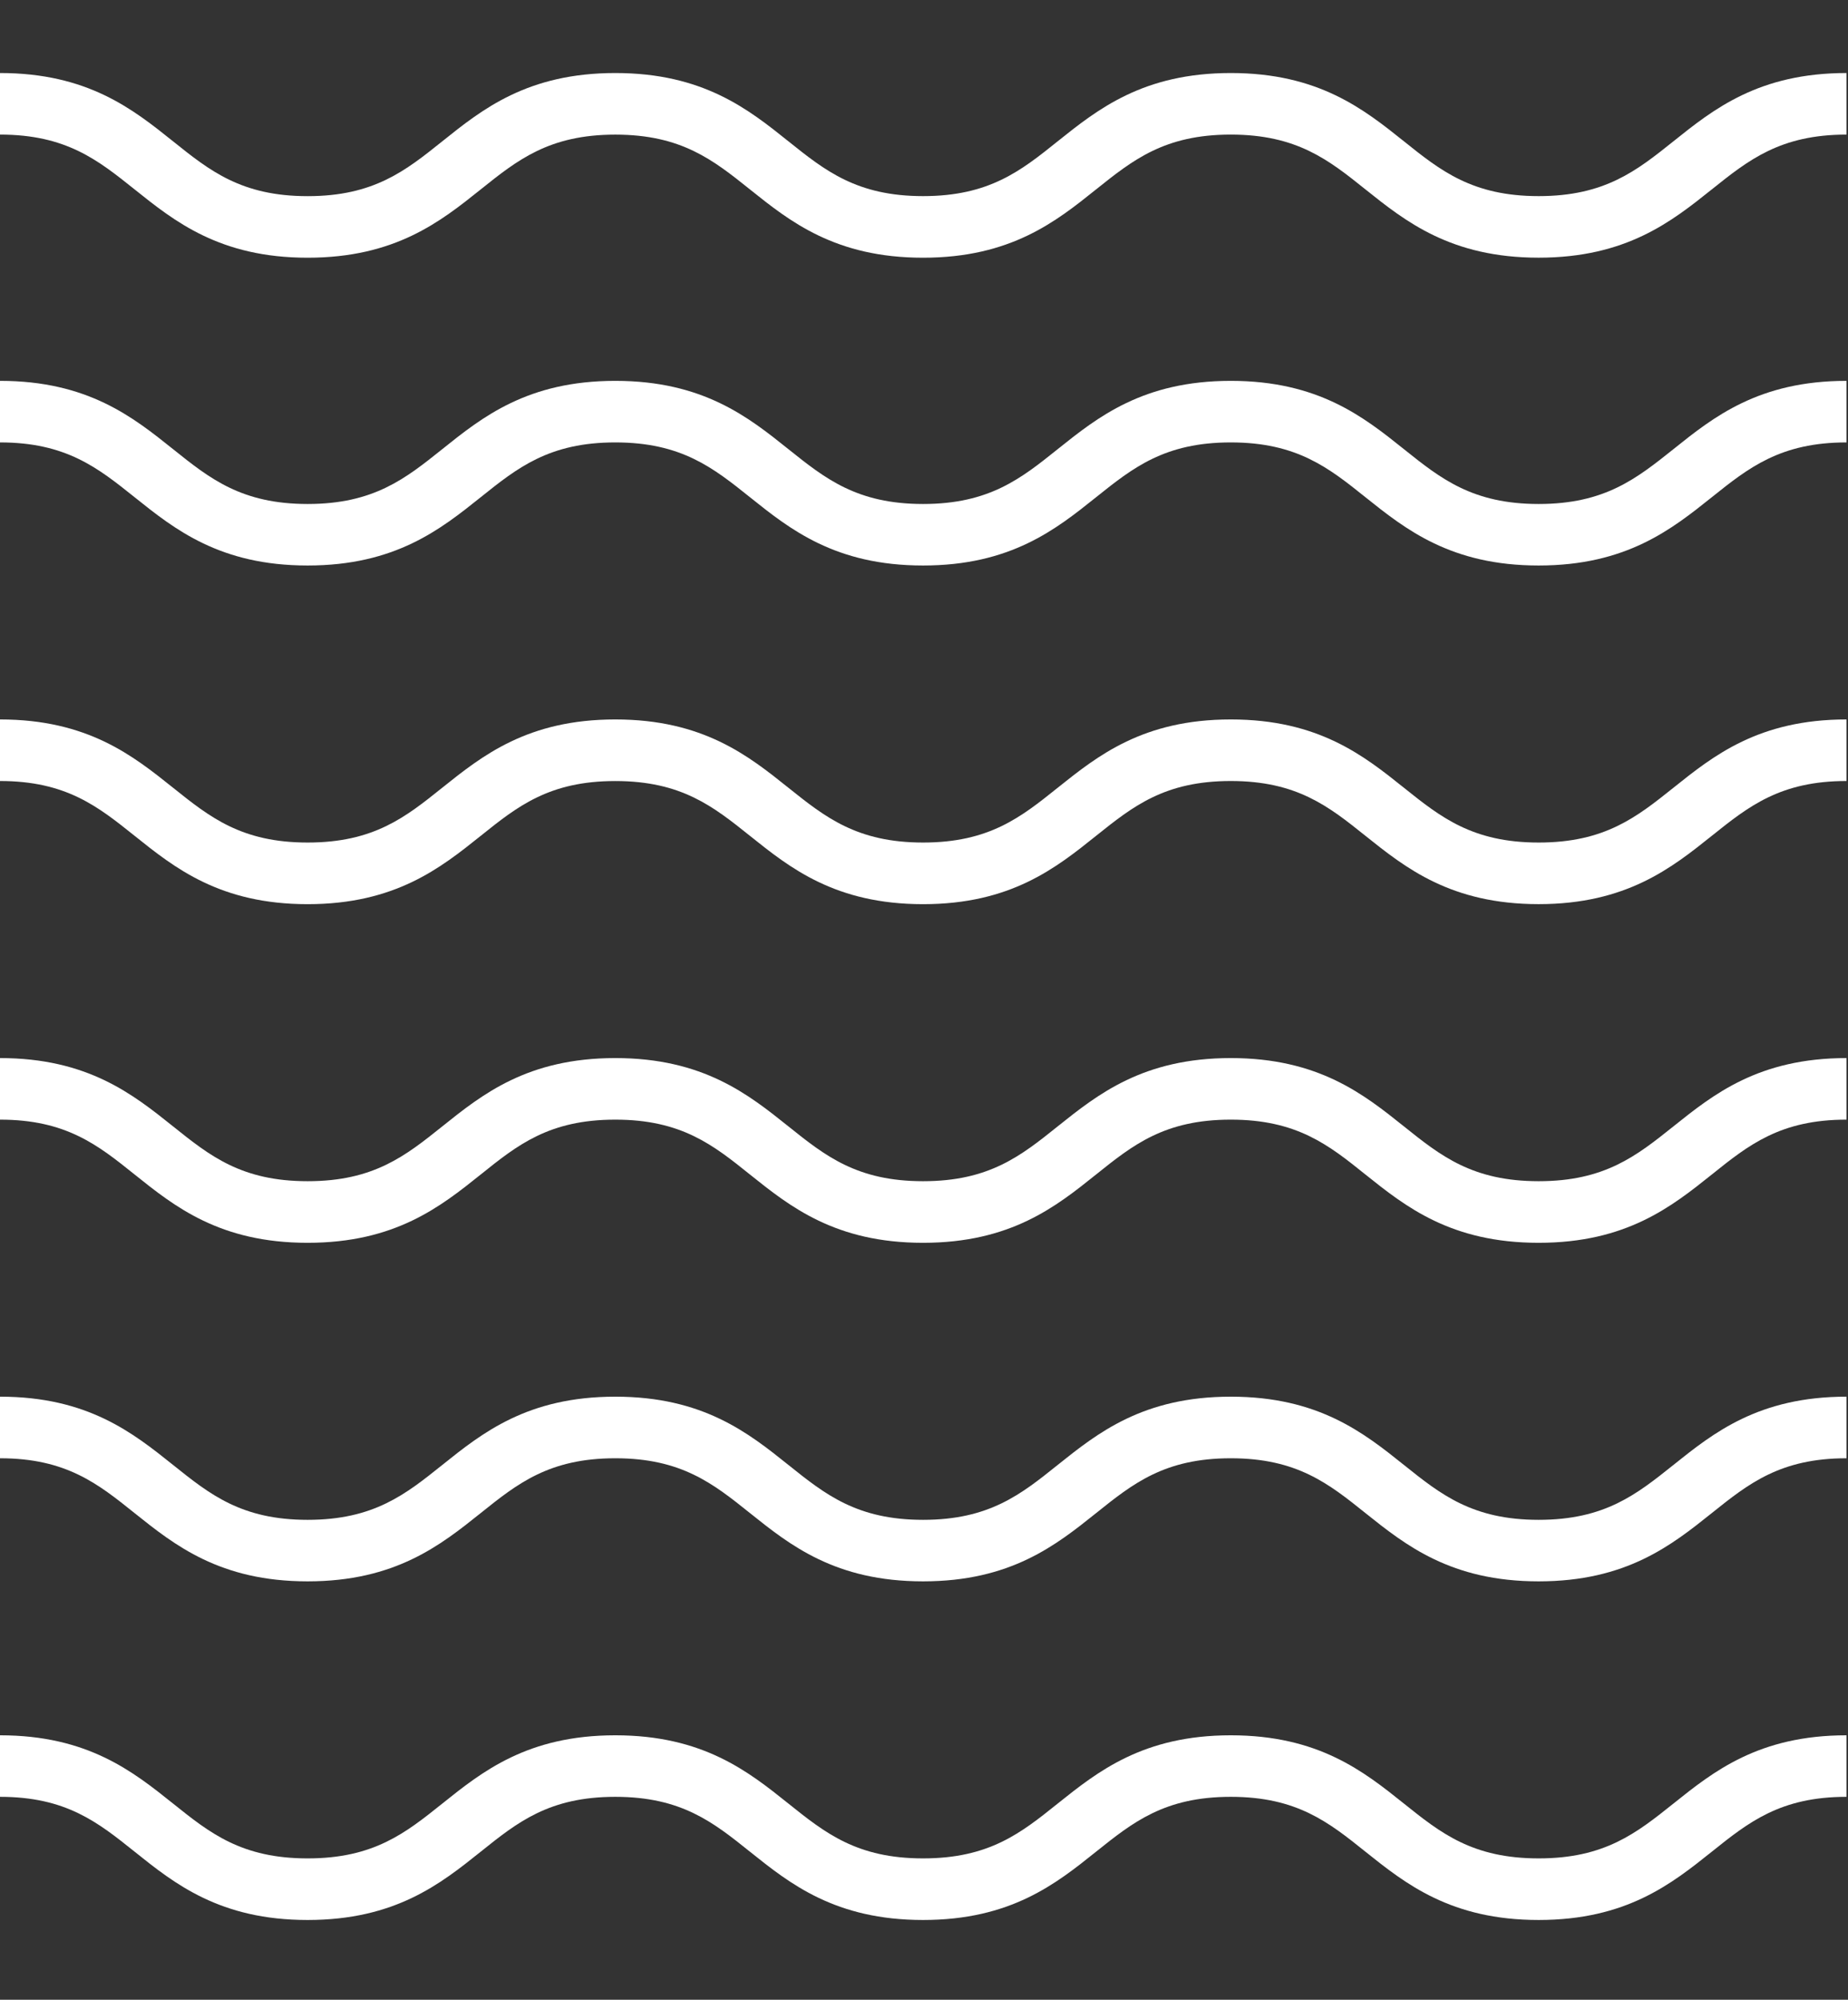
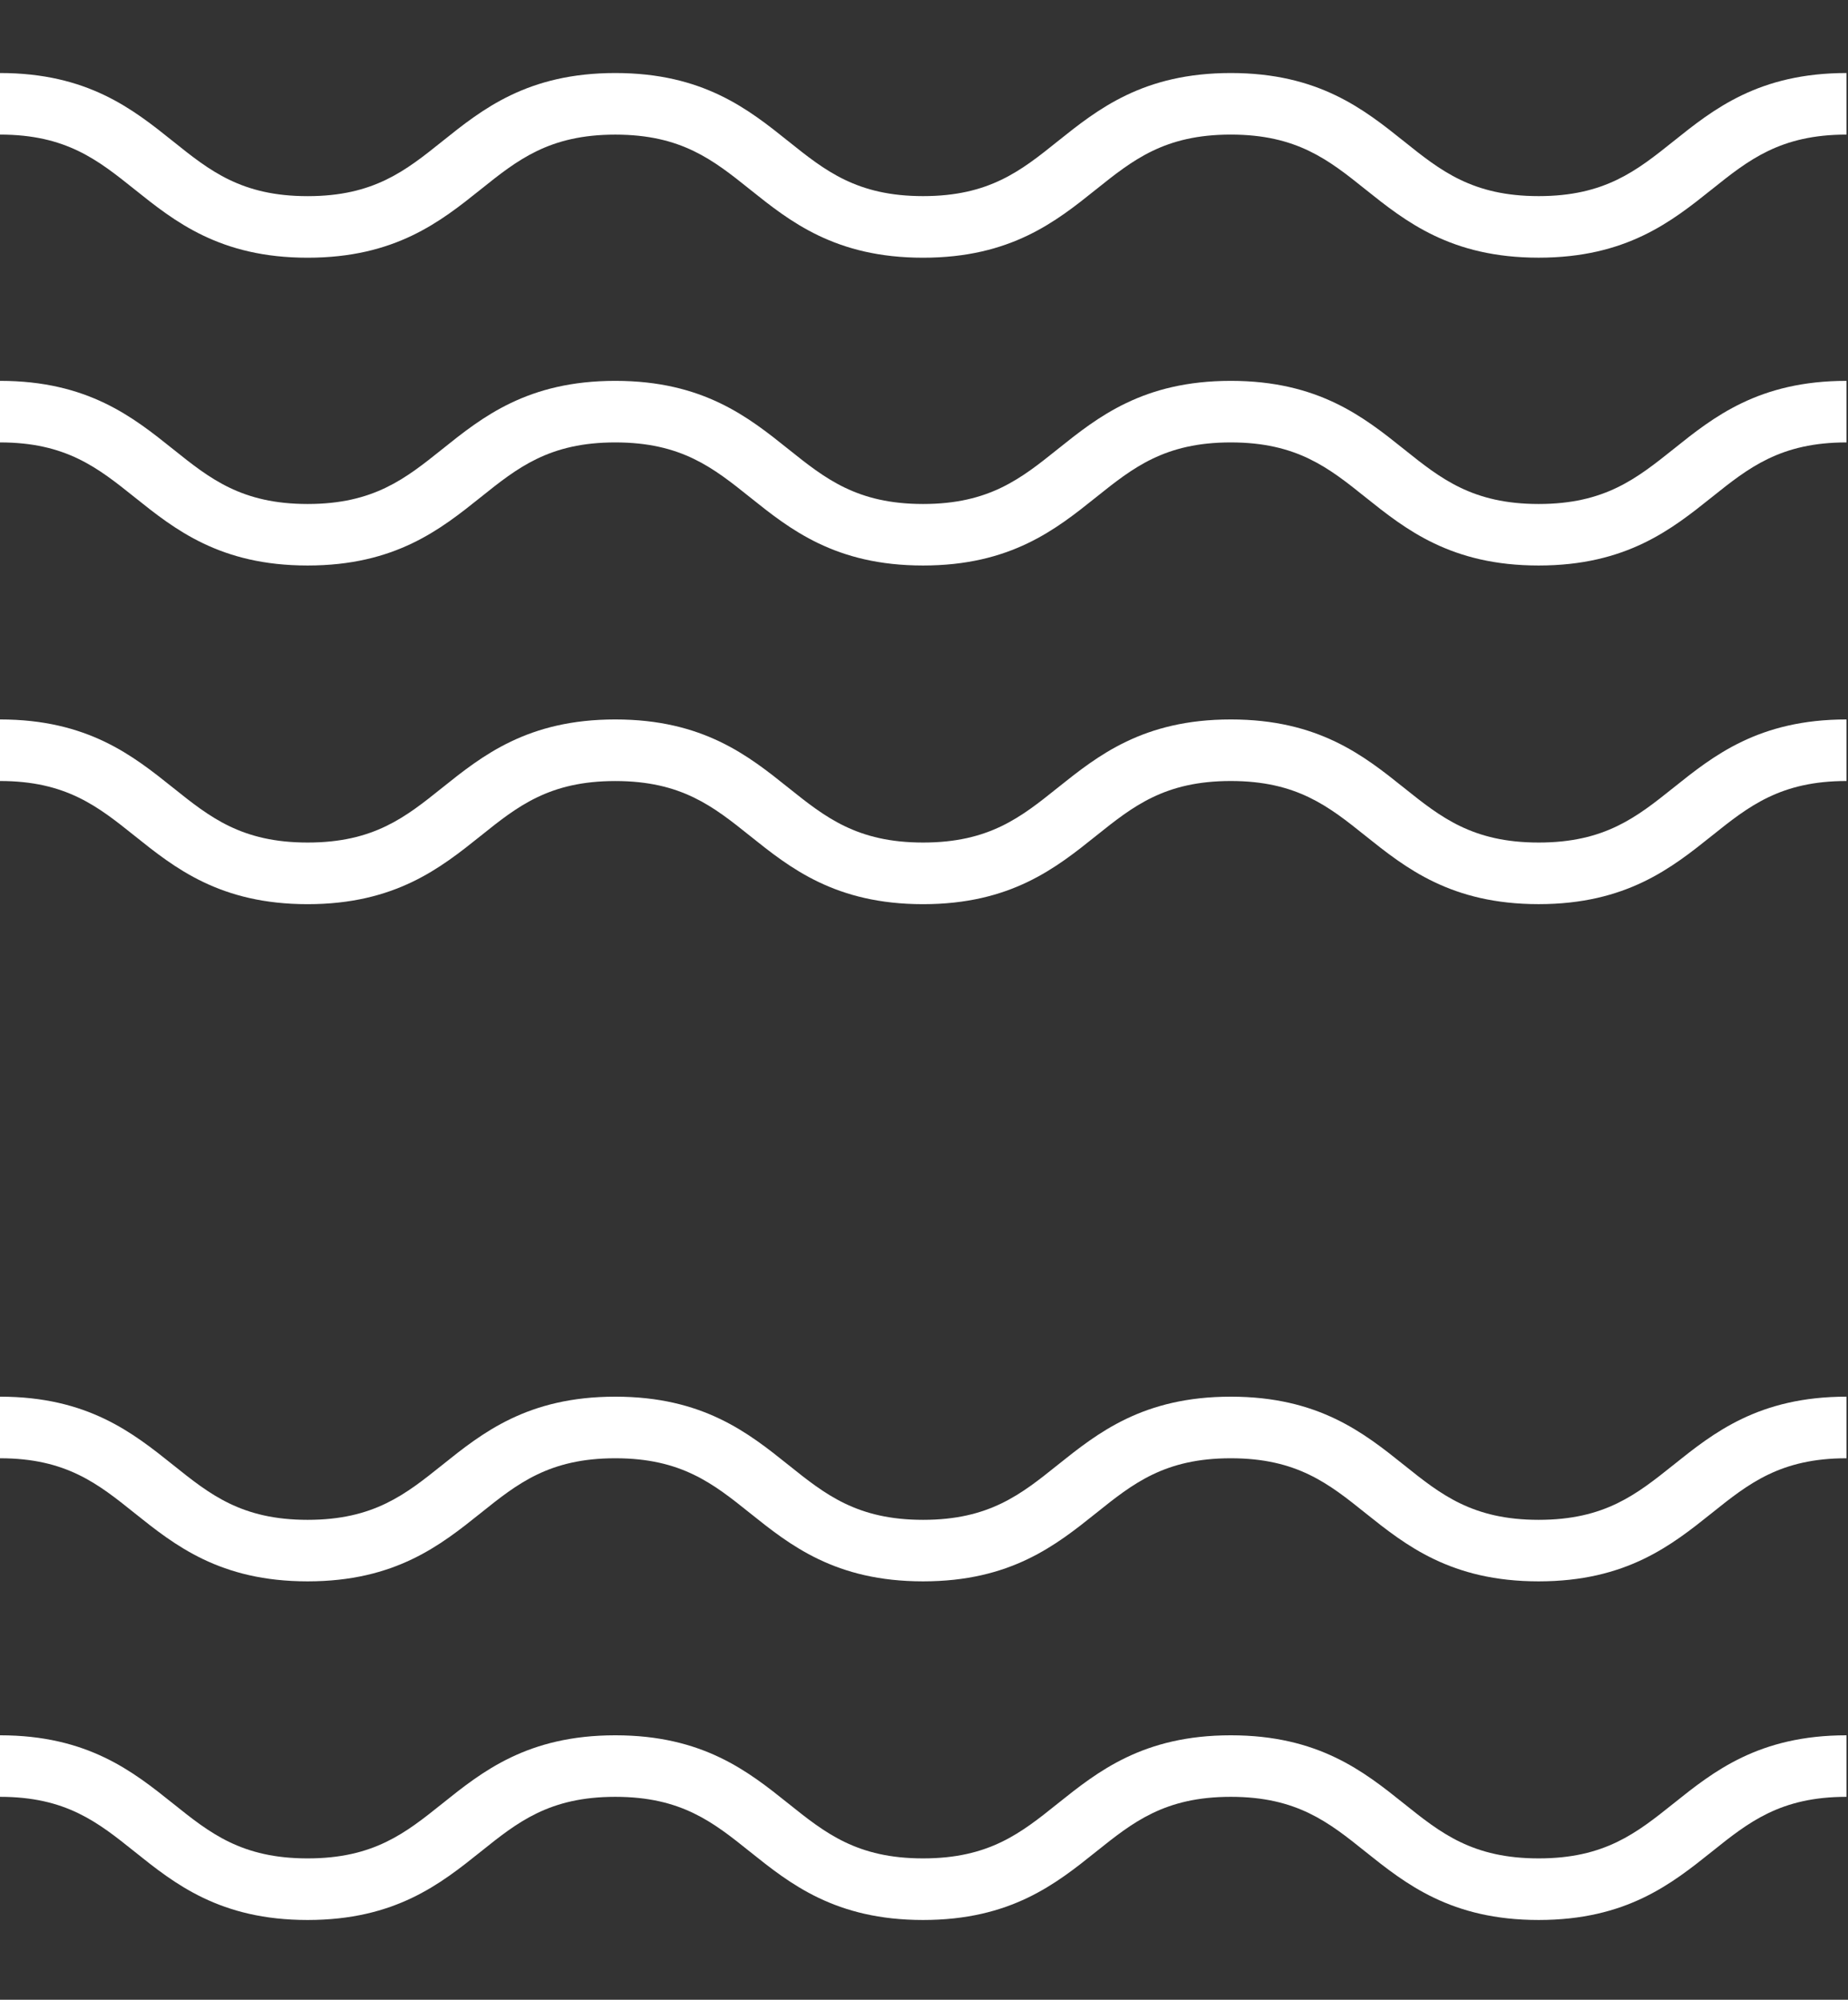
<svg xmlns="http://www.w3.org/2000/svg" version="1.1" id="Layer_1" x="0px" y="0px" width="50.65px" height="54.796px" viewBox="0 0 50.65 54.796" xml:space="preserve">
  <rect x="0" y="0" width="50.65" height="54.796" fill="#333333" stroke="none" />
  <g>
    <g>
      <path fill="#FFFFFF" d="M45.865,3.872c-1.011,0.808-1.881,1.502-3.693,1.502c-1.814,0-2.686-0.695-3.693-1.502    c-1.097-0.877-2.341-1.871-4.745-1.871c-2.405,0-3.647,0.994-4.745,1.871c-1.007,0.808-1.877,1.502-3.689,1.502    s-2.683-0.695-3.691-1.502c-1.096-0.877-2.34-1.871-4.745-1.871c-2.405,0-3.647,0.994-4.744,1.873    c-1.007,0.806-1.876,1.501-3.688,1.501c-1.812,0-2.681-0.695-3.688-1.502C3.646,2.995,2.405,2.001,0,2.001v1.687    c1.811,0,2.681,0.696,3.688,1.501c1.097,0.878,2.339,1.873,4.743,1.873c2.404,0,3.647-0.994,4.744-1.871    c1.007-0.806,1.876-1.502,3.689-1.502c1.812,0,2.683,0.696,3.691,1.502c1.096,0.877,2.339,1.871,4.744,1.871    c2.405,0,3.647-0.994,4.744-1.873c1.007-0.805,1.876-1.501,3.69-1.501c1.812,0,2.684,0.696,3.691,1.502    c1.098,0.877,2.341,1.871,4.747,1.871s3.648-0.994,4.746-1.871c1.008-0.806,1.879-1.502,3.692-1.502V2.001    C48.203,2.001,46.961,2.995,45.865,3.872z" />
    </g>
  </g>
  <g>
    <g>
      <path fill="#FFFFFF" d="M45.865,21.586c-1.011,0.807-1.881,1.501-3.693,1.501c-1.814,0-2.686-0.695-3.693-1.501    c-1.097-0.877-2.341-1.872-4.745-1.872c-2.405,0-3.647,0.995-4.745,1.872c-1.007,0.807-1.877,1.501-3.689,1.501    s-2.683-0.695-3.691-1.501c-1.096-0.877-2.34-1.872-4.745-1.872c-2.405,0-3.647,0.995-4.744,1.872    c-1.007,0.807-1.876,1.501-3.688,1.501c-1.812,0-2.681-0.695-3.688-1.501C3.646,20.709,2.405,19.714,0,19.714v1.687    c1.811,0,2.681,0.696,3.688,1.501c1.097,0.878,2.339,1.874,4.743,1.874c2.404,0,3.647-0.995,4.744-1.872    c1.007-0.807,1.876-1.502,3.689-1.502c1.812,0,2.683,0.696,3.691,1.502c1.096,0.877,2.339,1.872,4.744,1.872    c2.405,0,3.647-0.995,4.744-1.874c1.007-0.805,1.876-1.501,3.69-1.501c1.812,0,2.684,0.696,3.691,1.502    c1.098,0.877,2.341,1.872,4.747,1.872s3.648-0.995,4.746-1.872c1.008-0.807,1.879-1.502,3.692-1.502v-1.687    C48.203,19.714,46.961,20.709,45.865,21.586z" />
    </g>
  </g>
  <g>
    <g>
      <path fill="#FFFFFF" d="M45.865,12.308c-1.011,0.806-1.881,1.502-3.693,1.502c-1.814,0-2.686-0.696-3.693-1.502    c-1.097-0.877-2.341-1.872-4.745-1.872c-2.405,0-3.647,0.994-4.745,1.872c-1.007,0.806-1.877,1.502-3.689,1.502    s-2.683-0.696-3.691-1.502c-1.096-0.877-2.34-1.872-4.745-1.872c-2.405,0-3.647,0.994-4.744,1.873    c-1.007,0.805-1.876,1.501-3.688,1.501c-1.812,0-2.681-0.696-3.688-1.502C3.646,11.43,2.405,10.436,0,10.436v1.687    c1.811,0,2.681,0.696,3.688,1.501c1.097,0.878,2.339,1.872,4.743,1.872c2.404,0,3.647-0.994,4.744-1.871    c1.007-0.806,1.876-1.502,3.689-1.502c1.812,0,2.683,0.696,3.691,1.502c1.096,0.877,2.339,1.871,4.744,1.871    c2.405,0,3.647-0.994,4.744-1.872c1.007-0.805,1.876-1.501,3.69-1.501c1.812,0,2.684,0.696,3.691,1.502    c1.098,0.877,2.341,1.871,4.747,1.871s3.648-0.994,4.746-1.871c1.008-0.806,1.879-1.502,3.692-1.502v-1.687    C48.203,10.436,46.961,11.43,45.865,12.308z" />
    </g>
  </g>
  <g>
    <g>
-       <path fill="#FFFFFF" d="M45.865,30.865c-1.011,0.807-1.881,1.502-3.693,1.502c-1.814,0-2.686-0.695-3.693-1.502    c-1.097-0.877-2.341-1.872-4.745-1.872c-2.405,0-3.647,0.995-4.745,1.872c-1.007,0.807-1.877,1.502-3.689,1.502    s-2.683-0.695-3.691-1.502c-1.096-0.877-2.34-1.872-4.745-1.872c-2.405,0-3.647,0.995-4.744,1.874    c-1.007,0.805-1.876,1.5-3.688,1.5c-1.812,0-2.681-0.695-3.688-1.502C3.646,29.988,2.405,28.993,0,28.993v1.687    c1.811,0,2.681,0.695,3.688,1.502c1.097,0.879,2.339,1.873,4.743,1.873c2.404,0,3.647-0.994,4.744-1.871    c1.007-0.809,1.876-1.504,3.689-1.504c1.812,0,2.683,0.695,3.691,1.504c1.096,0.877,2.339,1.871,4.744,1.871    c2.405,0,3.647-0.994,4.744-1.873c1.007-0.807,1.876-1.502,3.69-1.502c1.812,0,2.684,0.695,3.691,1.504    c1.098,0.877,2.341,1.871,4.747,1.871s3.648-0.994,4.746-1.871c1.008-0.809,1.879-1.504,3.692-1.504v-1.687    C48.203,28.993,46.961,29.988,45.865,30.865z" />
-     </g>
+       </g>
  </g>
  <g>
    <g>
      <path fill="#FFFFFF" d="M45.865,49.421c-1.011,0.807-1.881,1.502-3.693,1.502c-1.814,0-2.686-0.695-3.693-1.502    c-1.097-0.877-2.341-1.871-4.745-1.871c-2.405,0-3.647,0.994-4.745,1.871c-1.007,0.807-1.877,1.502-3.689,1.502    s-2.683-0.695-3.691-1.502c-1.096-0.877-2.34-1.871-4.745-1.871c-2.405,0-3.647,0.994-4.744,1.873    c-1.007,0.805-1.876,1.5-3.688,1.5c-1.812,0-2.681-0.695-3.688-1.502C3.646,48.544,2.405,47.55,0,47.55v1.686    c1.811,0,2.681,0.697,3.688,1.502c1.097,0.879,2.339,1.873,4.743,1.873c2.404,0,3.647-0.994,4.744-1.871    c1.007-0.807,1.876-1.504,3.689-1.504c1.812,0,2.683,0.697,3.691,1.504c1.096,0.877,2.339,1.871,4.744,1.871    c2.405,0,3.647-0.994,4.744-1.873c1.007-0.805,1.876-1.502,3.69-1.502c1.812,0,2.684,0.697,3.691,1.504    c1.098,0.877,2.341,1.871,4.747,1.871s3.648-0.994,4.746-1.871c1.008-0.807,1.879-1.504,3.692-1.504V47.55    C48.203,47.55,46.961,48.544,45.865,49.421z" />
    </g>
  </g>
  <g>
    <g>
      <path fill="#FFFFFF" d="M45.865,40.142c-1.011,0.807-1.881,1.504-3.693,1.504c-1.814,0-2.686-0.697-3.693-1.504    c-1.097-0.877-2.341-1.871-4.745-1.871c-2.405,0-3.647,0.994-4.745,1.871c-1.007,0.807-1.877,1.504-3.689,1.504    s-2.683-0.697-3.691-1.504c-1.096-0.877-2.34-1.871-4.745-1.871c-2.405,0-3.647,0.994-4.744,1.873    c-1.007,0.805-1.876,1.502-3.688,1.502c-1.812,0-2.681-0.697-3.688-1.504C3.646,39.265,2.405,38.271,0,38.271v1.688    c1.811,0,2.681,0.695,3.688,1.502c1.097,0.877,2.339,1.871,4.743,1.871c2.404,0,3.647-0.994,4.744-1.871    c1.007-0.807,1.876-1.502,3.689-1.502c1.812,0,2.683,0.695,3.691,1.502c1.096,0.877,2.339,1.871,4.744,1.871    c2.405,0,3.647-0.994,4.744-1.871c1.007-0.807,1.876-1.502,3.69-1.502c1.812,0,2.684,0.695,3.691,1.502    c1.098,0.877,2.341,1.871,4.747,1.871s3.648-0.994,4.746-1.871c1.008-0.807,1.879-1.502,3.692-1.502v-1.688    C48.203,38.271,46.961,39.265,45.865,40.142z" />
    </g>
  </g>
</svg>